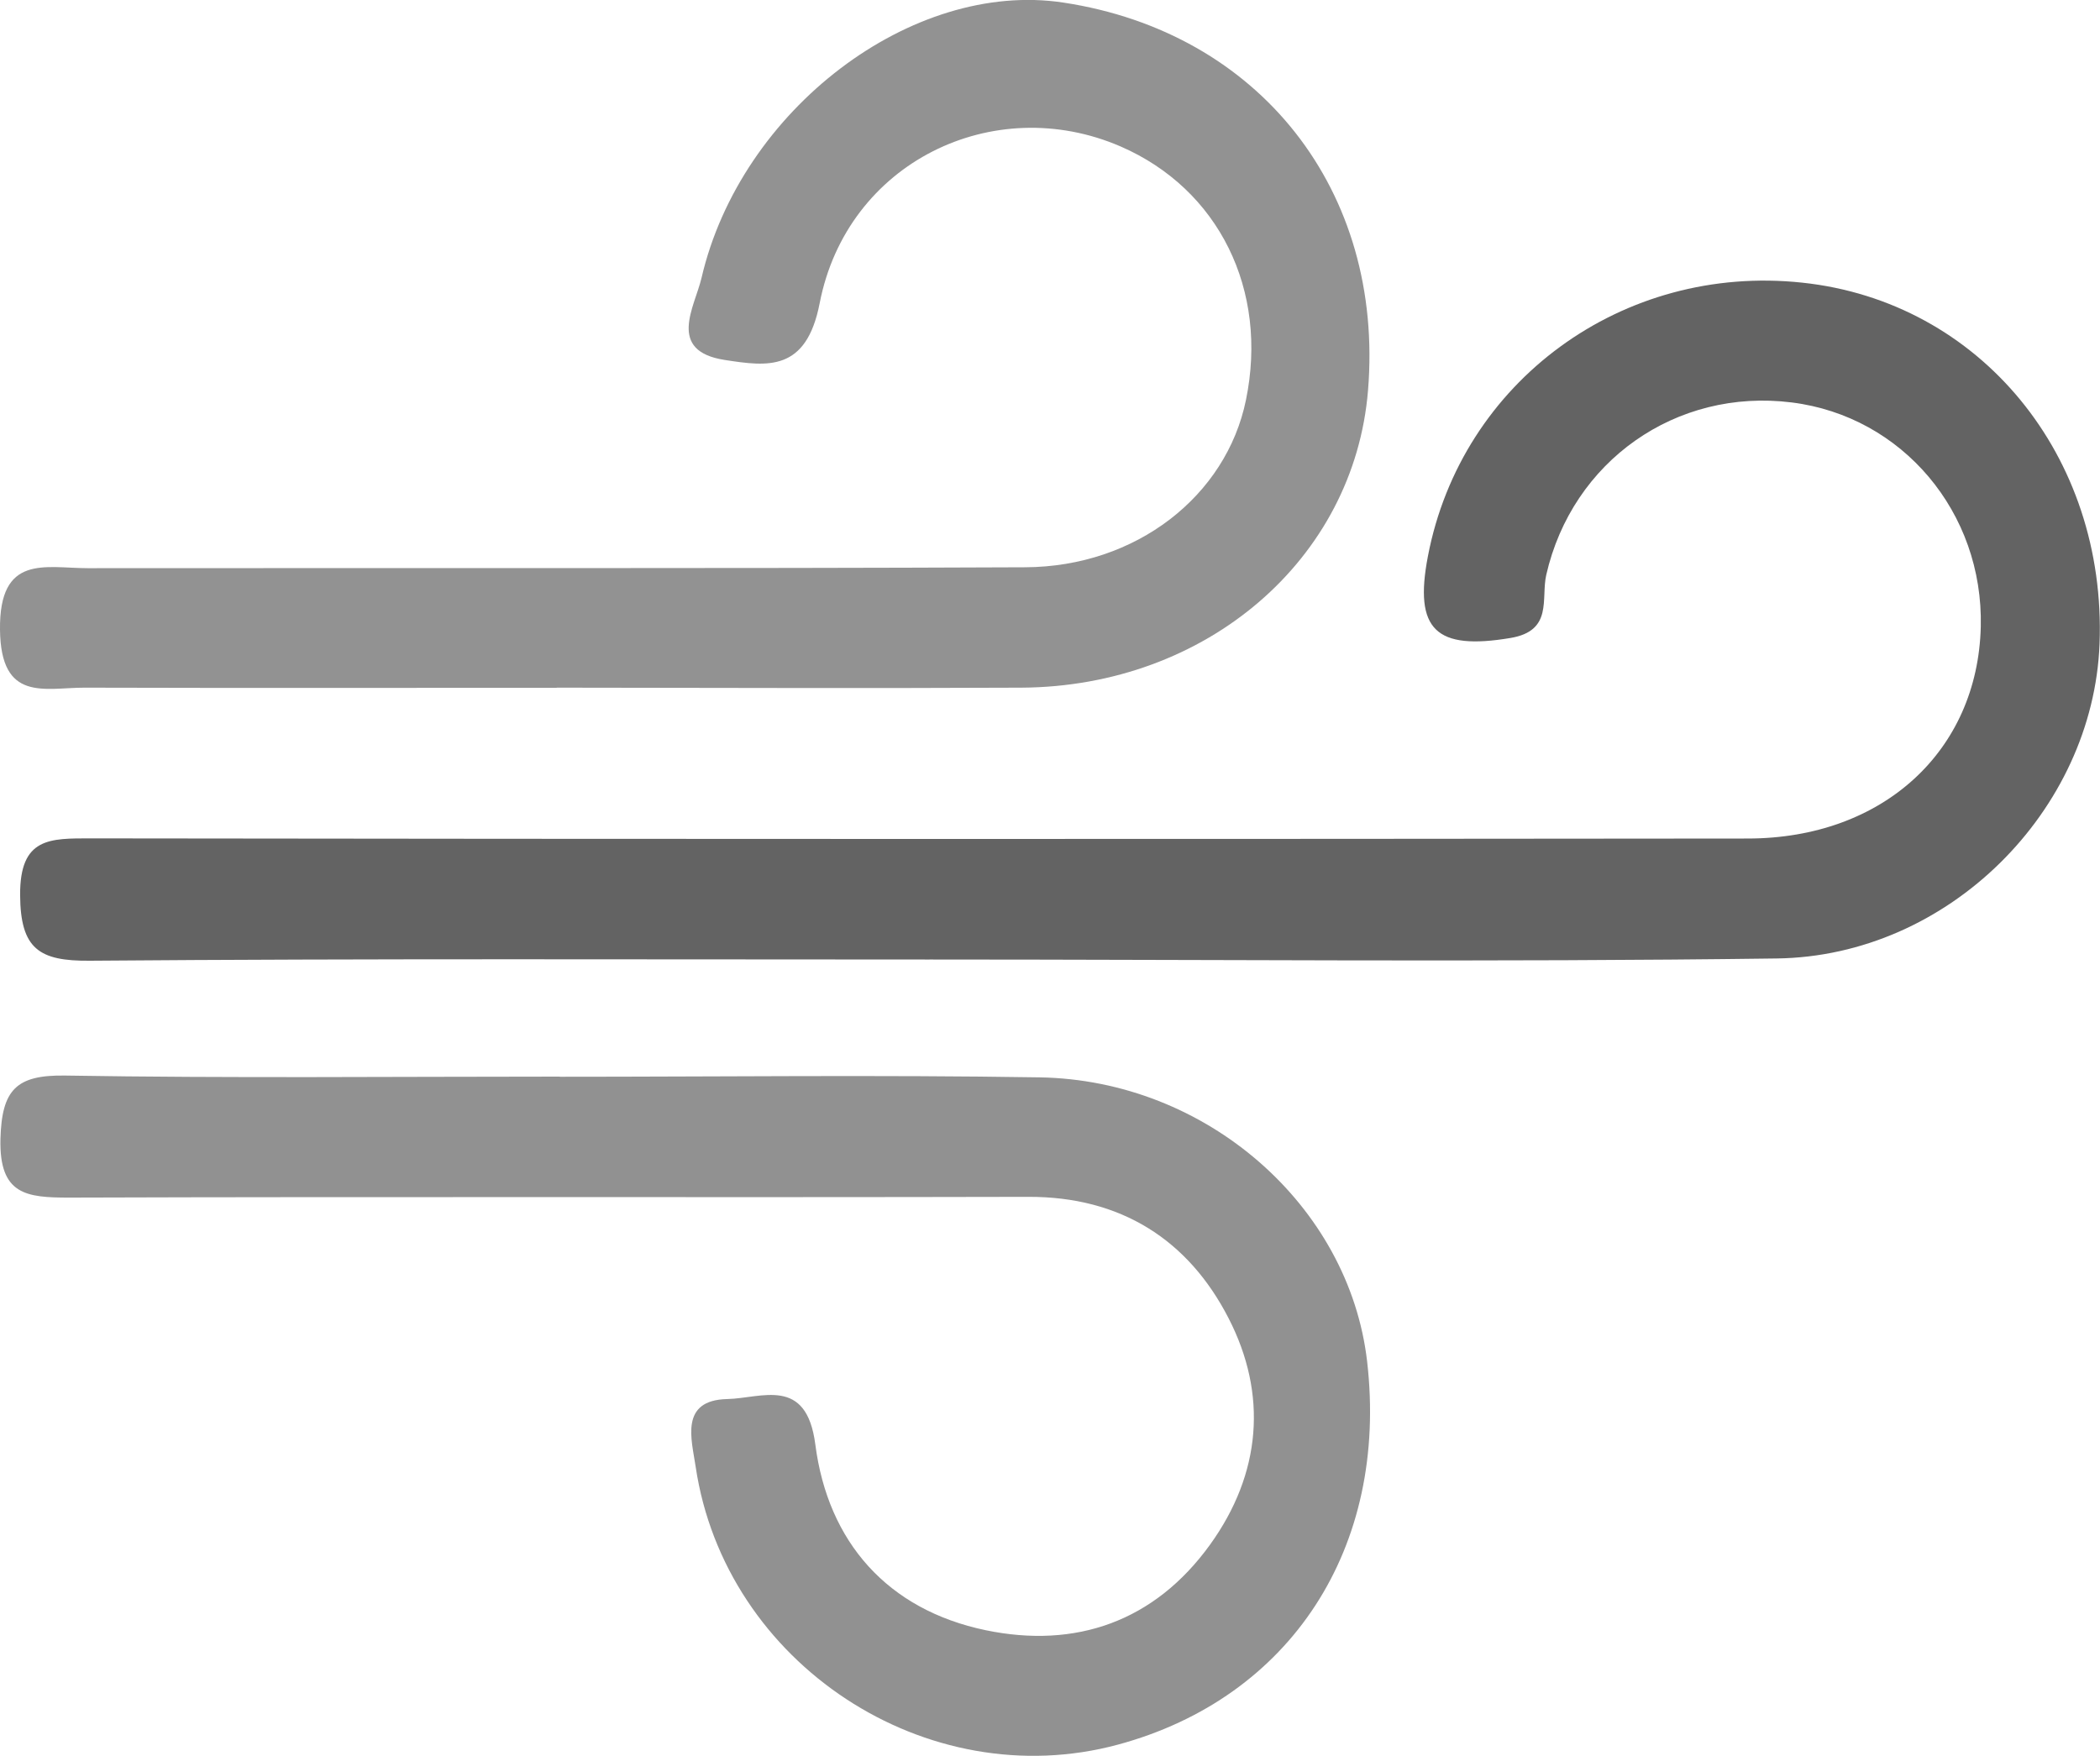
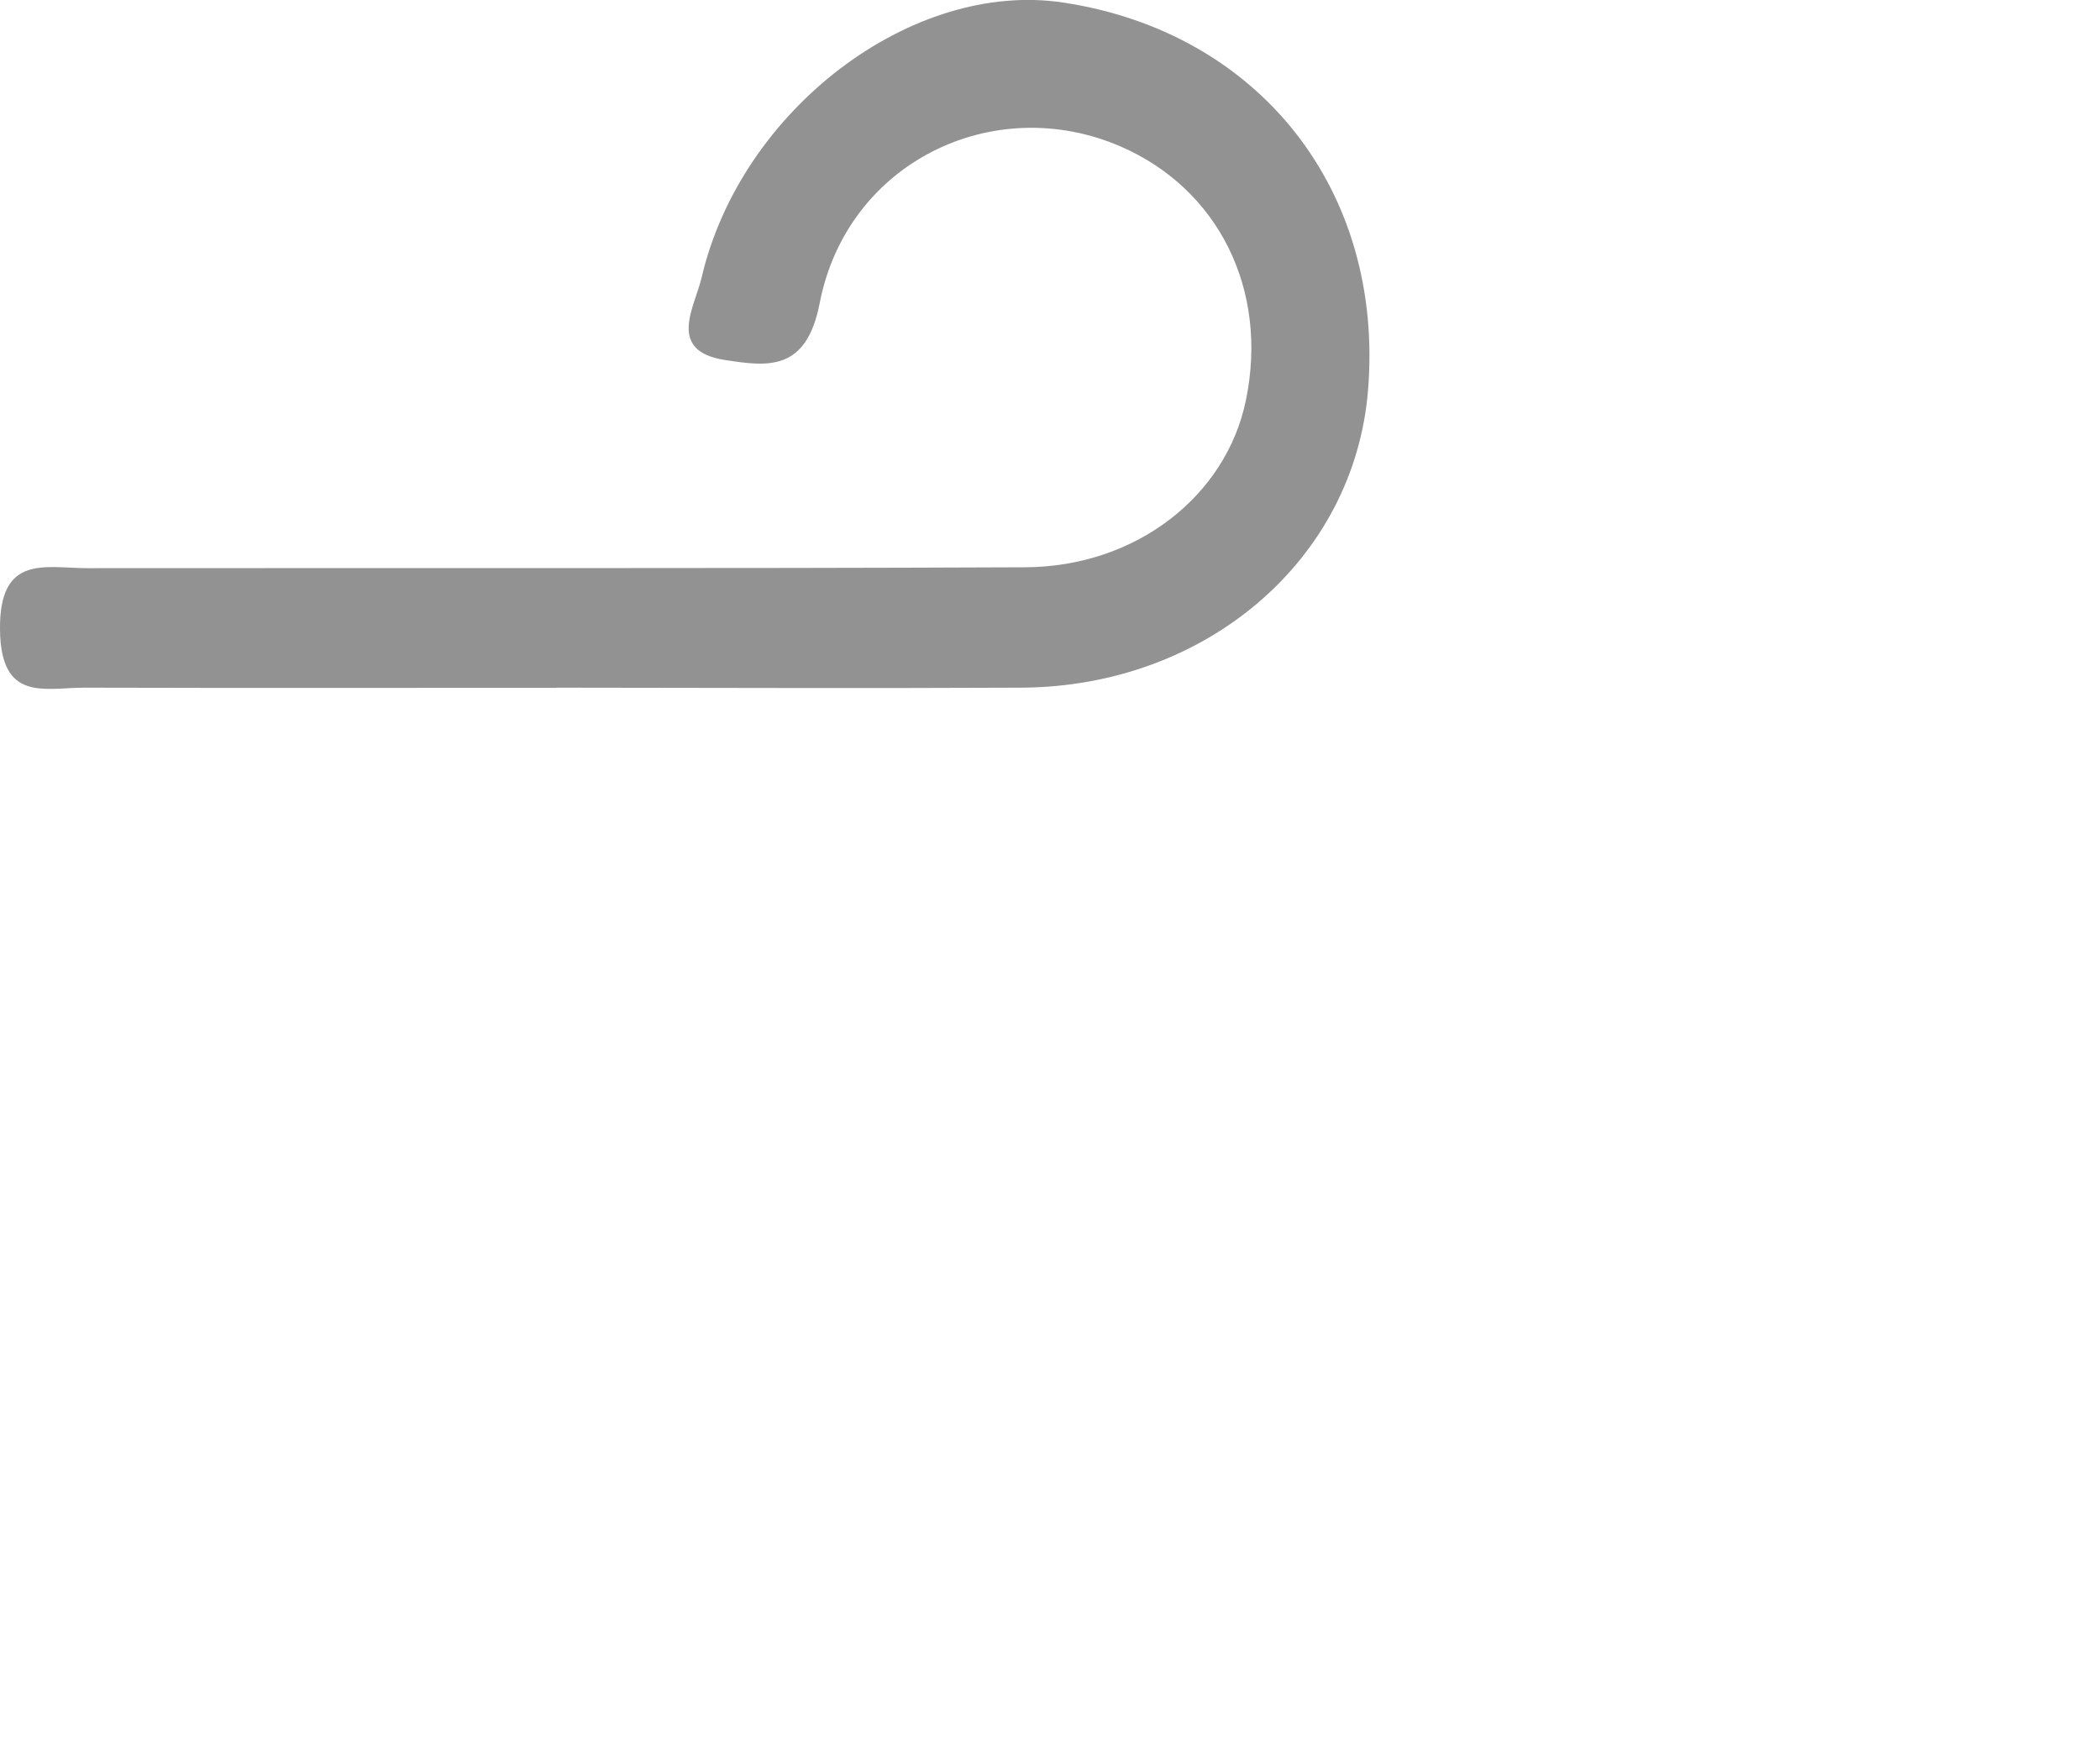
<svg xmlns="http://www.w3.org/2000/svg" id="Layer_2" data-name="Layer 2" viewBox="0 0 139.86 116.97">
  <defs>
    <style>
      .cls-1 {
        fill: #919191;
      }

      .cls-1, .cls-2, .cls-3 {
        stroke-width: 0px;
      }

      .cls-2 {
        fill: #636363;
      }

      .cls-3 {
        fill: #929292;
      }
    </style>
  </defs>
  <g id="Layer_1-2" data-name="Layer 1">
    <g>
-       <path class="cls-2" d="m61.91,63.92c-18.64,0-37.28-.07-55.93.08-3.37.03-4.62-.78-4.64-4.38-.02-3.84,1.98-3.77,4.72-3.77,36.78.05,73.57.05,110.35.01,9.01-.01,15.31-5.85,15.51-14.11.18-7.61-5.22-14.02-12.59-14.94-7.71-.97-14.62,3.91-16.35,11.49-.36,1.59.47,3.72-2.38,4.2-4.95.83-6.45-.52-5.5-5.45,2.23-11.65,12.97-19.5,24.93-18.22,11.84,1.26,20.28,11.53,19.8,24.07-.43,11.09-10.05,20.8-21.5,20.95-18.8.25-37.62.07-56.42.07Z" />
-       <path class="cls-1" d="m37.29,71.73c10.65,0,21.29-.13,31.94.04,11.13.18,20.62,8.55,21.82,18.92,1.43,12.4-5.07,22.41-16.59,25.53-12.73,3.44-26.18-5.37-28.13-18.52-.27-1.82-1.08-4.43,2.11-4.5,2.29-.05,5.27-1.54,5.86,3.02.84,6.52,4.82,11.02,11.35,12.38,5.98,1.24,11.23-.56,14.94-5.7,3.42-4.75,3.84-10.02,1.23-15.09-2.68-5.22-7.18-8.1-13.33-8.08-21.29.05-42.59-.02-63.88.05-2.85,0-4.67-.18-4.58-3.91.09-3.28,1.05-4.27,4.31-4.22,10.98.18,21.96.07,32.94.07Z" />
      <path class="cls-3" d="m37.08,45.82c-10.49,0-20.97.02-31.46-.01-2.67,0-5.56.98-5.62-3.85-.06-5.08,3.01-4.11,5.85-4.11,20.81-.02,41.61.03,62.42-.06,7.39-.03,13.4-4.75,14.71-11.14,1.51-7.33-1.81-14.05-8.34-16.89-8.47-3.67-18.23,1.05-20.05,10.44-.89,4.58-3.47,4.22-6.32,3.78-3.89-.6-2-3.54-1.55-5.46C49.33,7.28,60.76-1.35,70.81.17c13.09,1.98,21.39,12.55,20.3,25.84-.92,11.25-10.76,19.73-23.08,19.8-10.32.05-20.64.01-30.96,0Z" />
    </g>
  </g>
</svg>